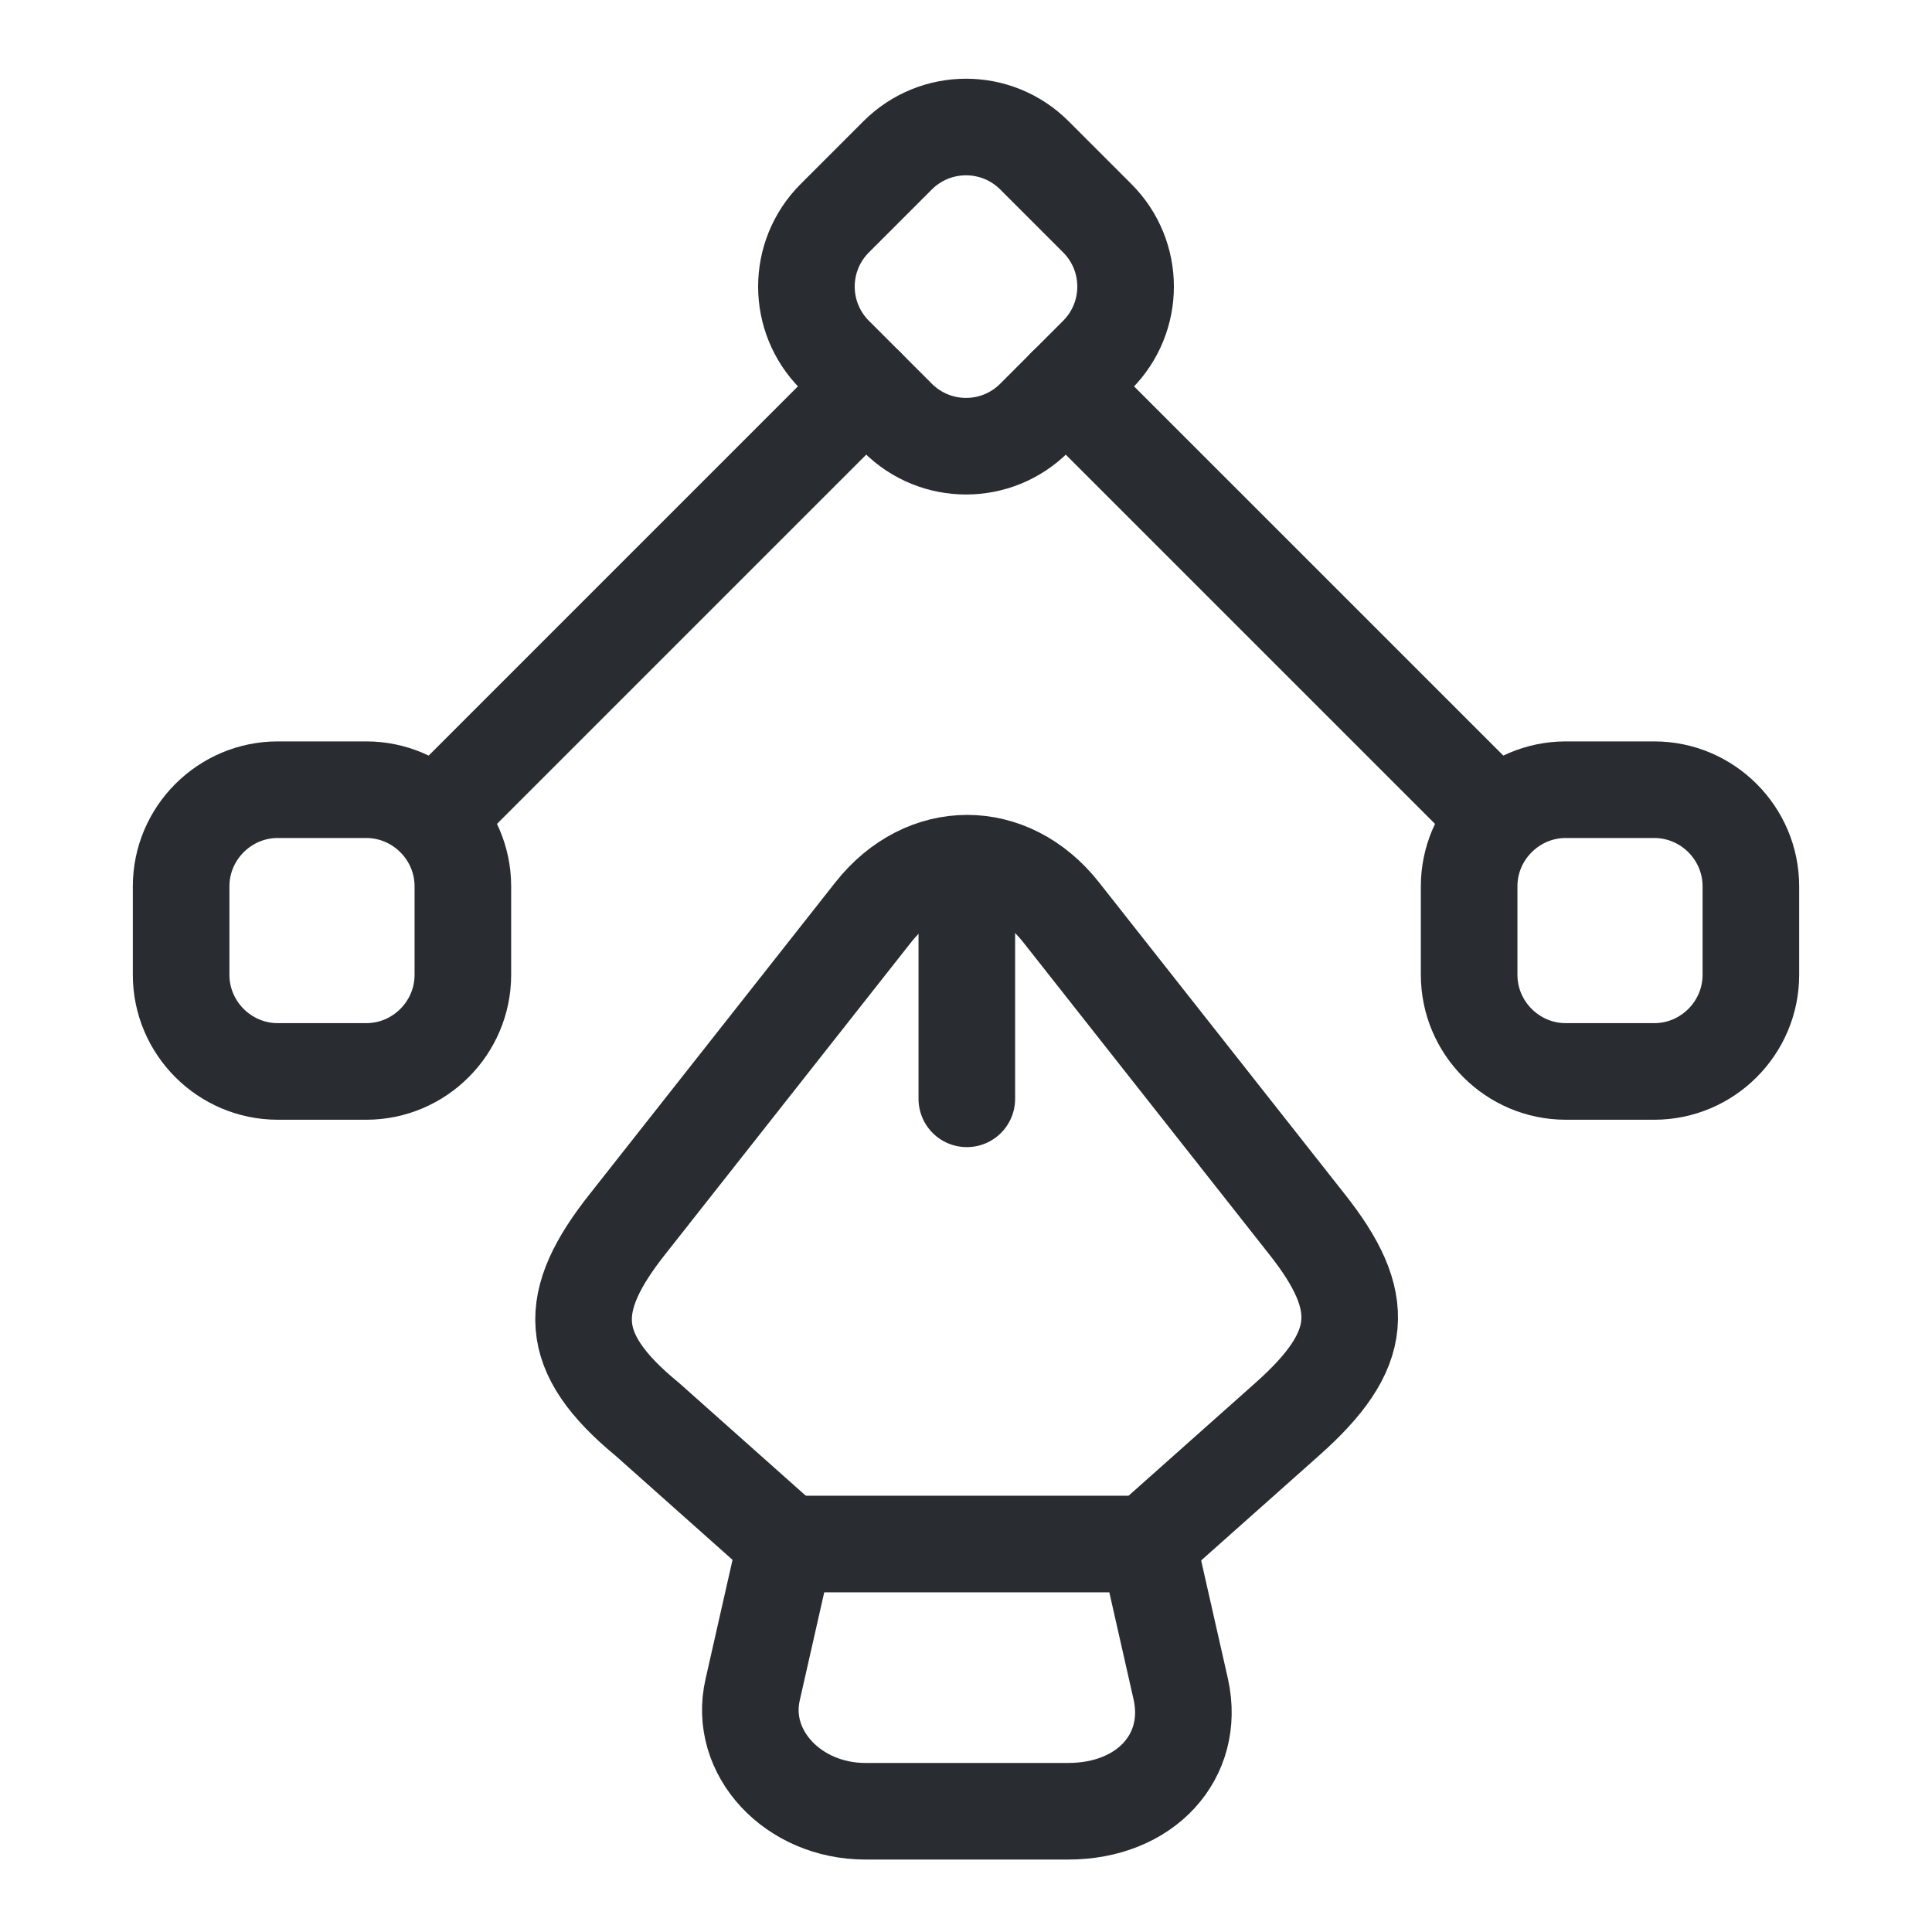
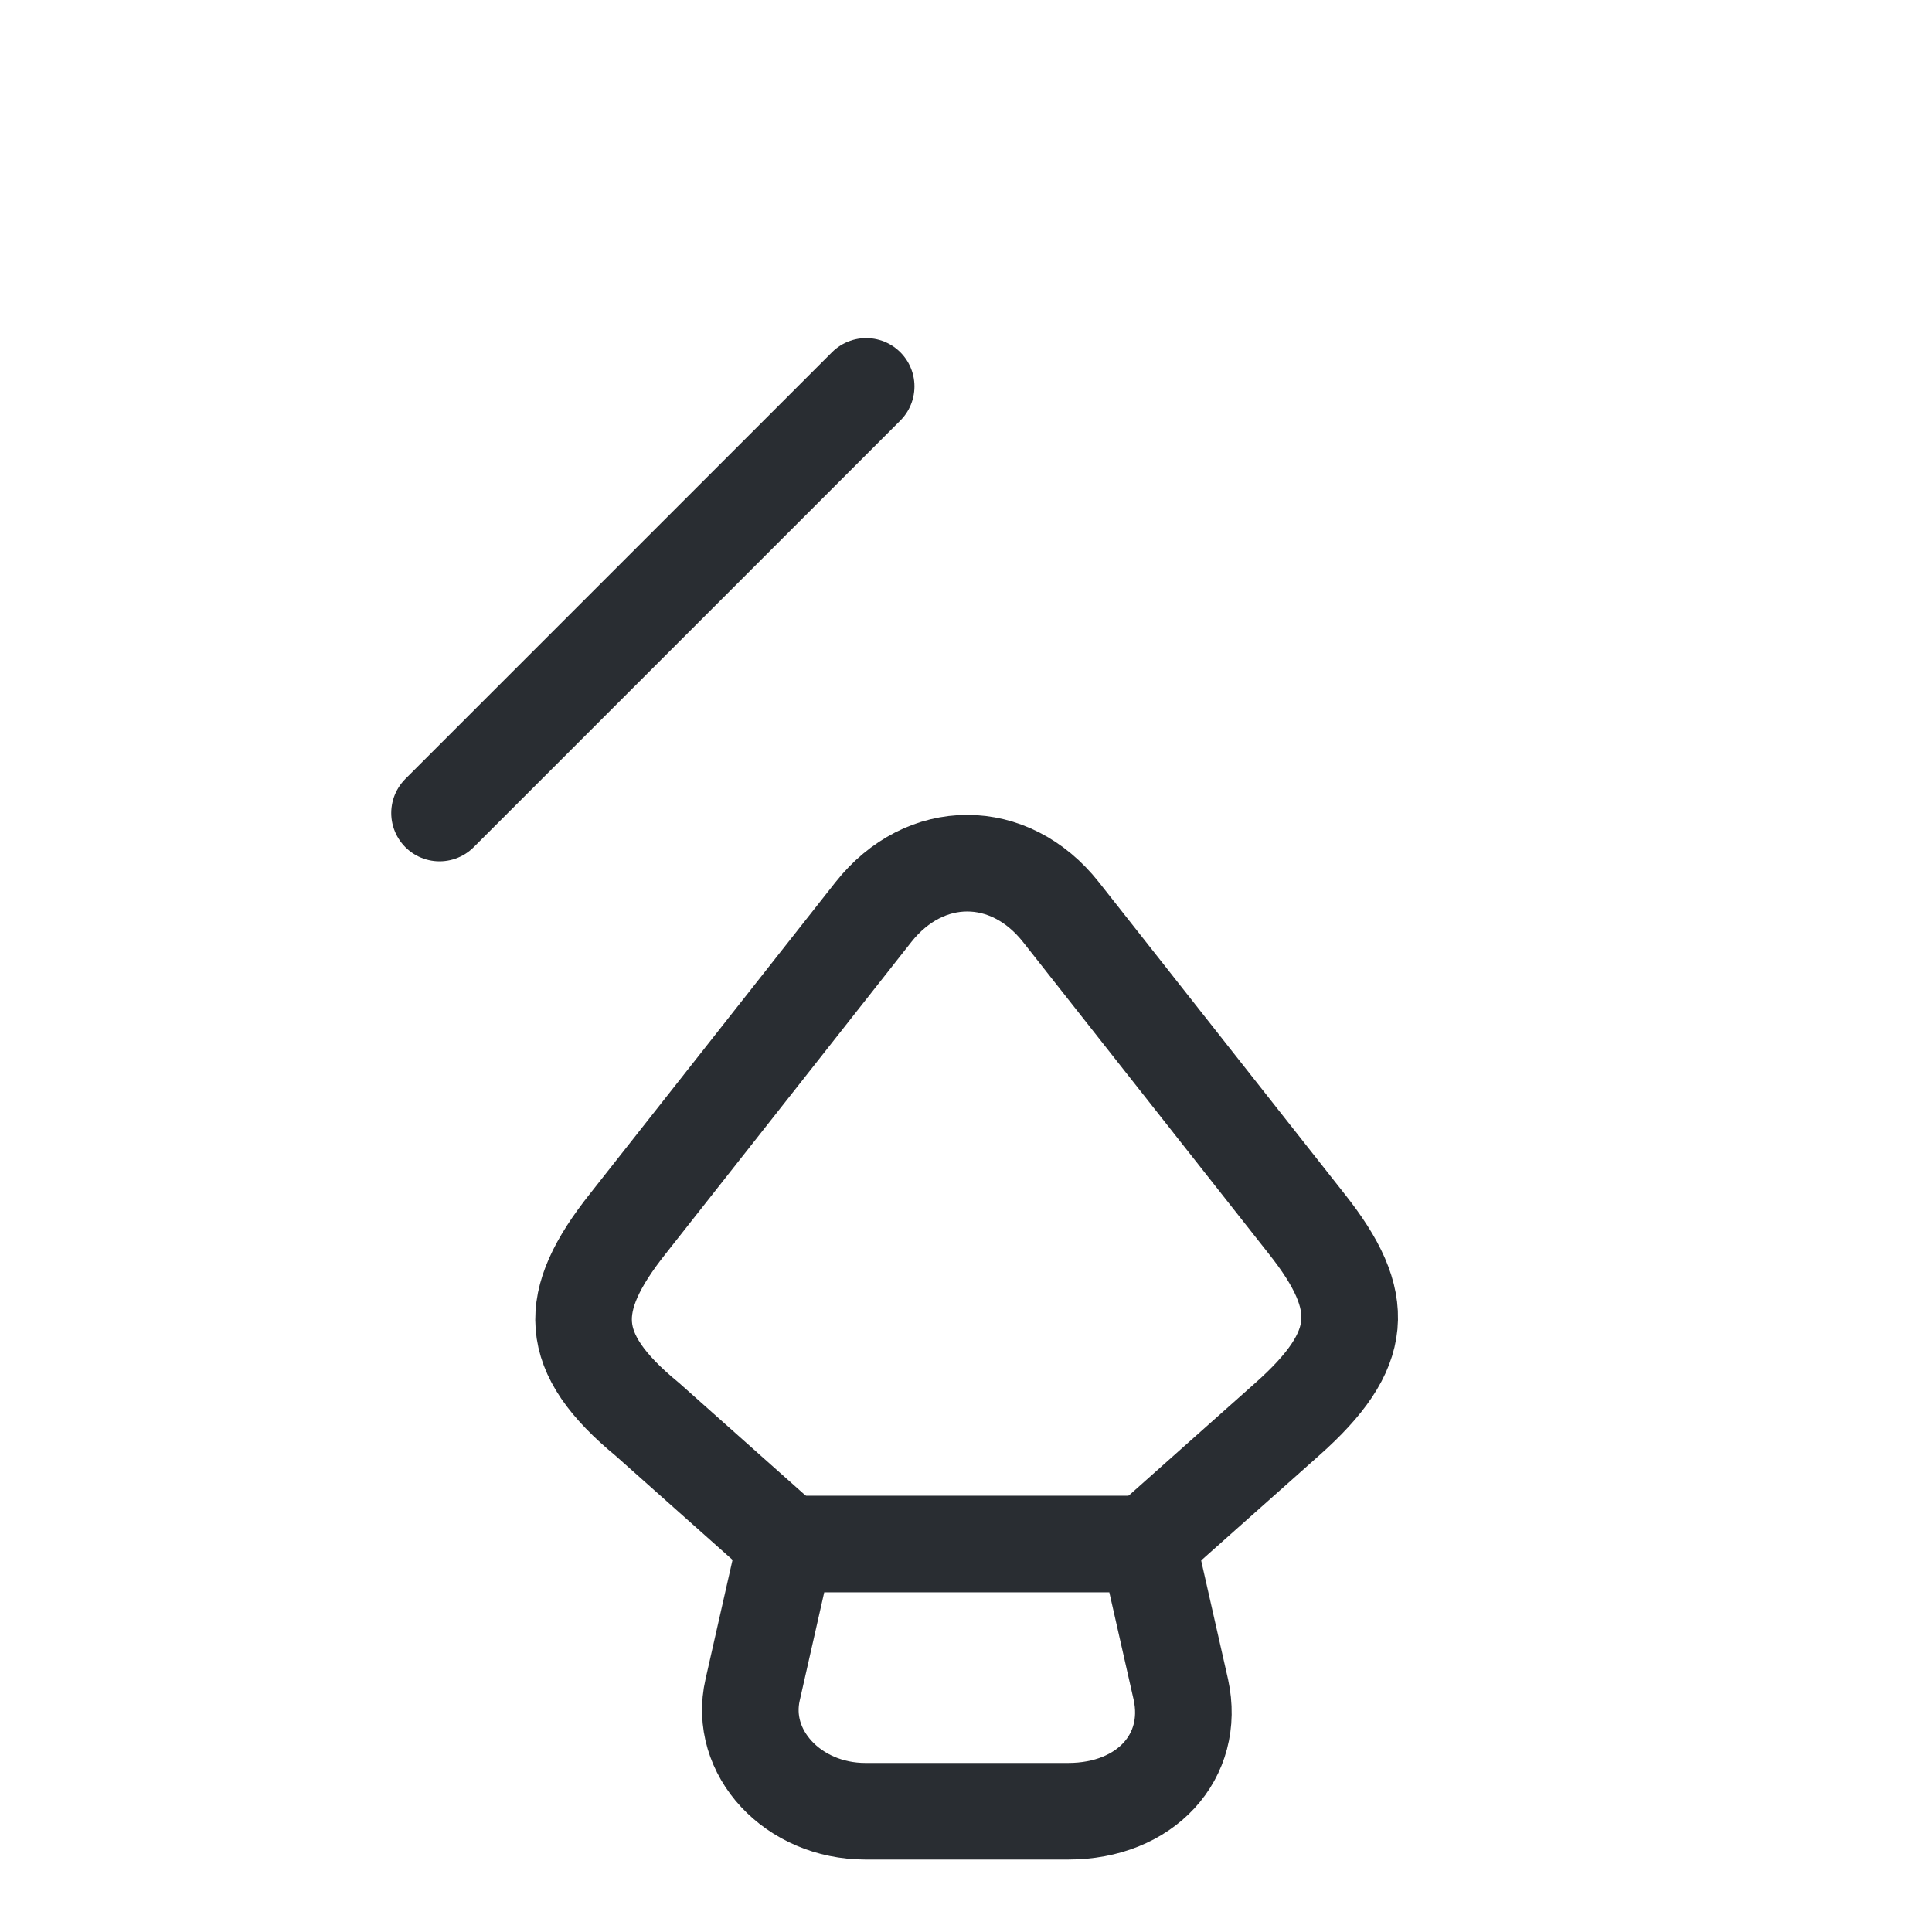
<svg xmlns="http://www.w3.org/2000/svg" width="40" height="40" viewBox="0 0 40 40" fill="none">
  <path d="M17.916 37.5H22.116C23.716 37.5 24.749 36.367 24.449 34.983L23.766 31.967H16.266L15.583 34.983C15.283 36.283 16.416 37.5 17.916 37.5Z" stroke="#292D32" stroke-width="2" stroke-linecap="round" stroke-linejoin="round" />
  <path d="M23.766 31.95L26.65 29.384C28.266 27.95 28.333 26.95 27.05 25.334L21.966 18.884C20.9 17.534 19.15 17.534 18.083 18.884L13 25.334C11.716 26.95 11.716 28 13.4 29.384L16.283 31.95" stroke="#292D32" stroke-width="2" stroke-linecap="round" stroke-linejoin="round" />
-   <path d="M20.017 18.534V22.75" stroke="#292D32" stroke-width="2" stroke-linecap="round" stroke-linejoin="round" />
-   <path d="M18.584 8.65L17.284 7.35C16.5 6.567 16.5 5.3 17.284 4.517L18.584 3.217C19.367 2.434 20.634 2.434 21.417 3.217L22.717 4.517C23.5 5.3 23.5 6.567 22.717 7.35L21.417 8.65C20.634 9.434 19.367 9.434 18.584 8.65Z" stroke="#292D32" stroke-width="2" stroke-linecap="round" stroke-linejoin="round" />
-   <path d="M32.417 16.35H34.25C35.35 16.35 36.25 17.25 36.25 18.35V20.183C36.25 21.283 35.35 22.183 34.25 22.183H32.417C31.317 22.183 30.417 21.283 30.417 20.183V18.35C30.417 17.25 31.317 16.35 32.417 16.35Z" stroke="#292D32" stroke-width="2" stroke-linecap="round" stroke-linejoin="round" />
-   <path d="M7.583 16.35H5.75C4.65 16.35 3.75 17.25 3.75 18.35V20.183C3.75 21.283 4.65 22.183 5.75 22.183H7.583C8.683 22.183 9.583 21.283 9.583 20.183V18.35C9.583 17.25 8.683 16.35 7.583 16.35Z" stroke="#292D32" stroke-width="2" stroke-linecap="round" stroke-linejoin="round" />
-   <path d="M30.9 16.833L22.066 8" stroke="#292D32" stroke-width="2" stroke-linecap="round" stroke-linejoin="round" />
  <path d="M9.1 16.833L17.933 8" stroke="#292D32" stroke-width="2" stroke-linecap="round" stroke-linejoin="round" />
</svg>